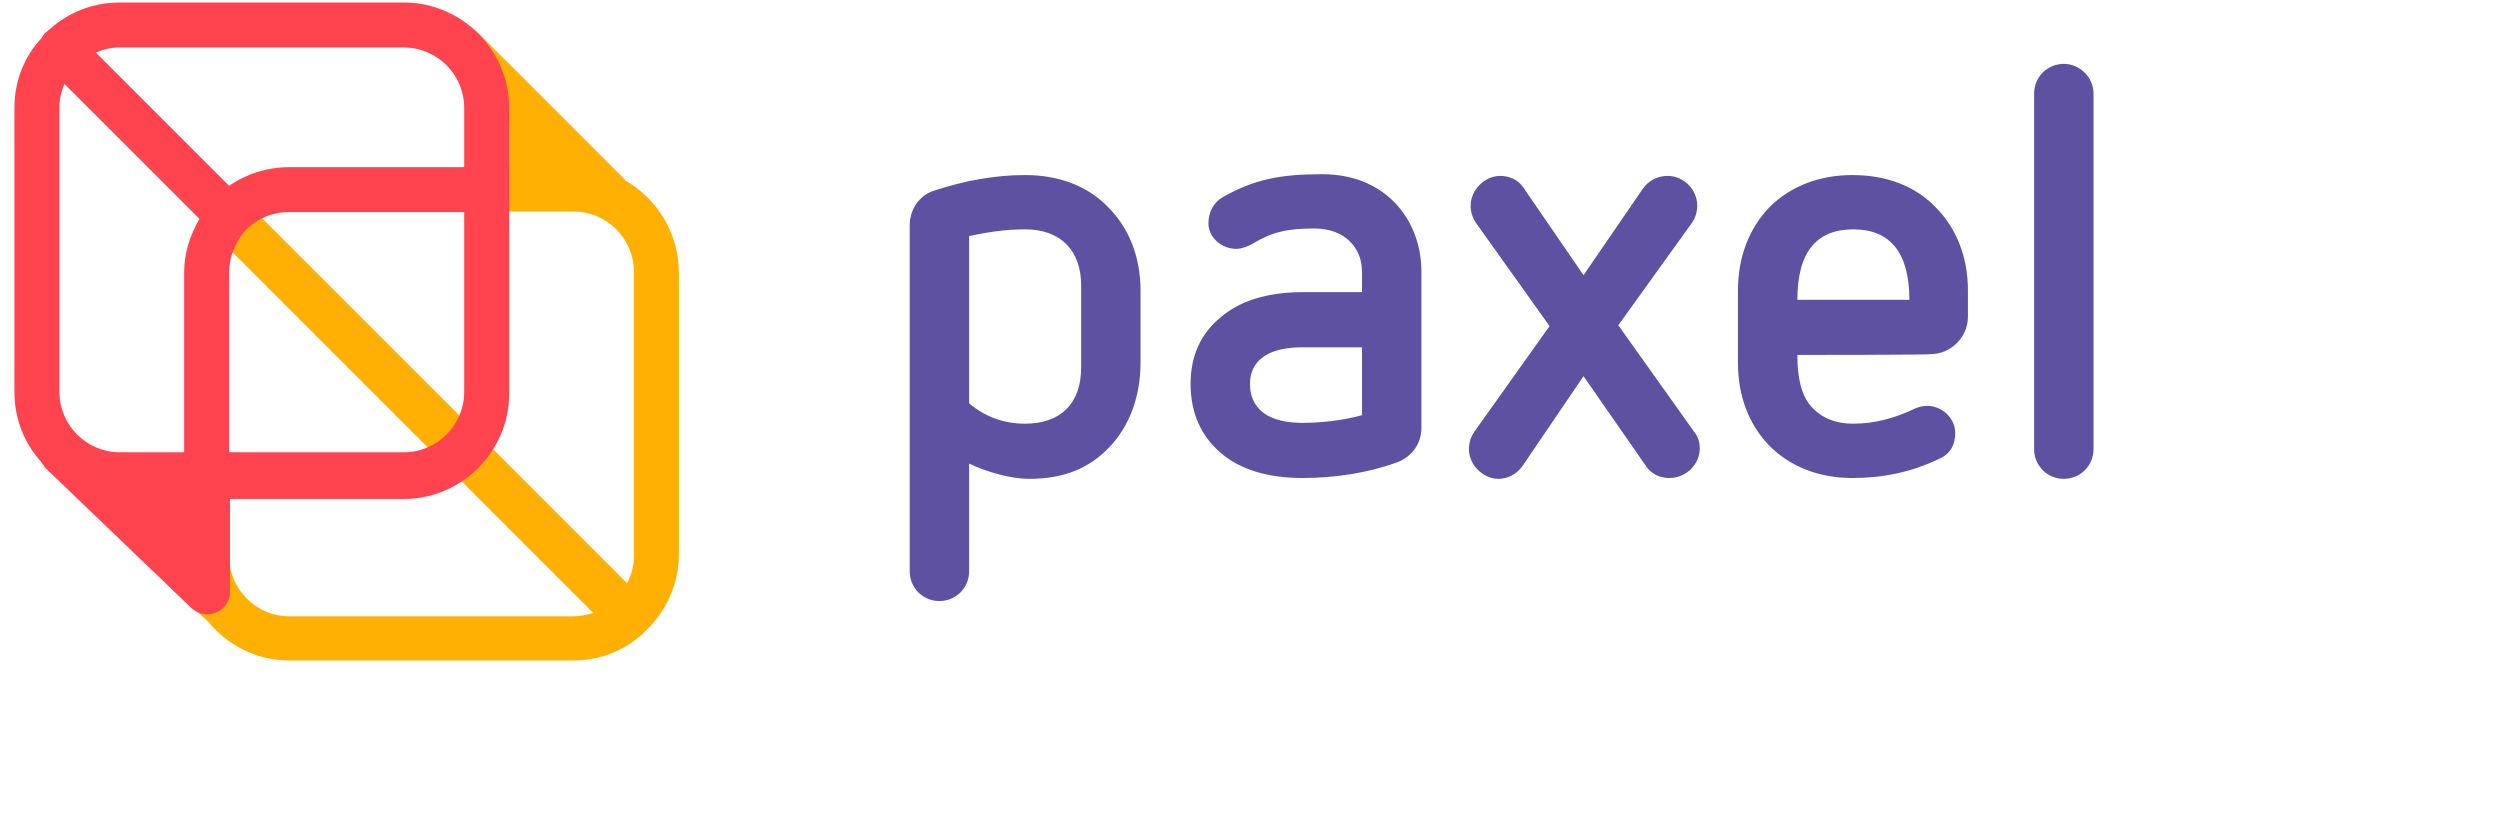
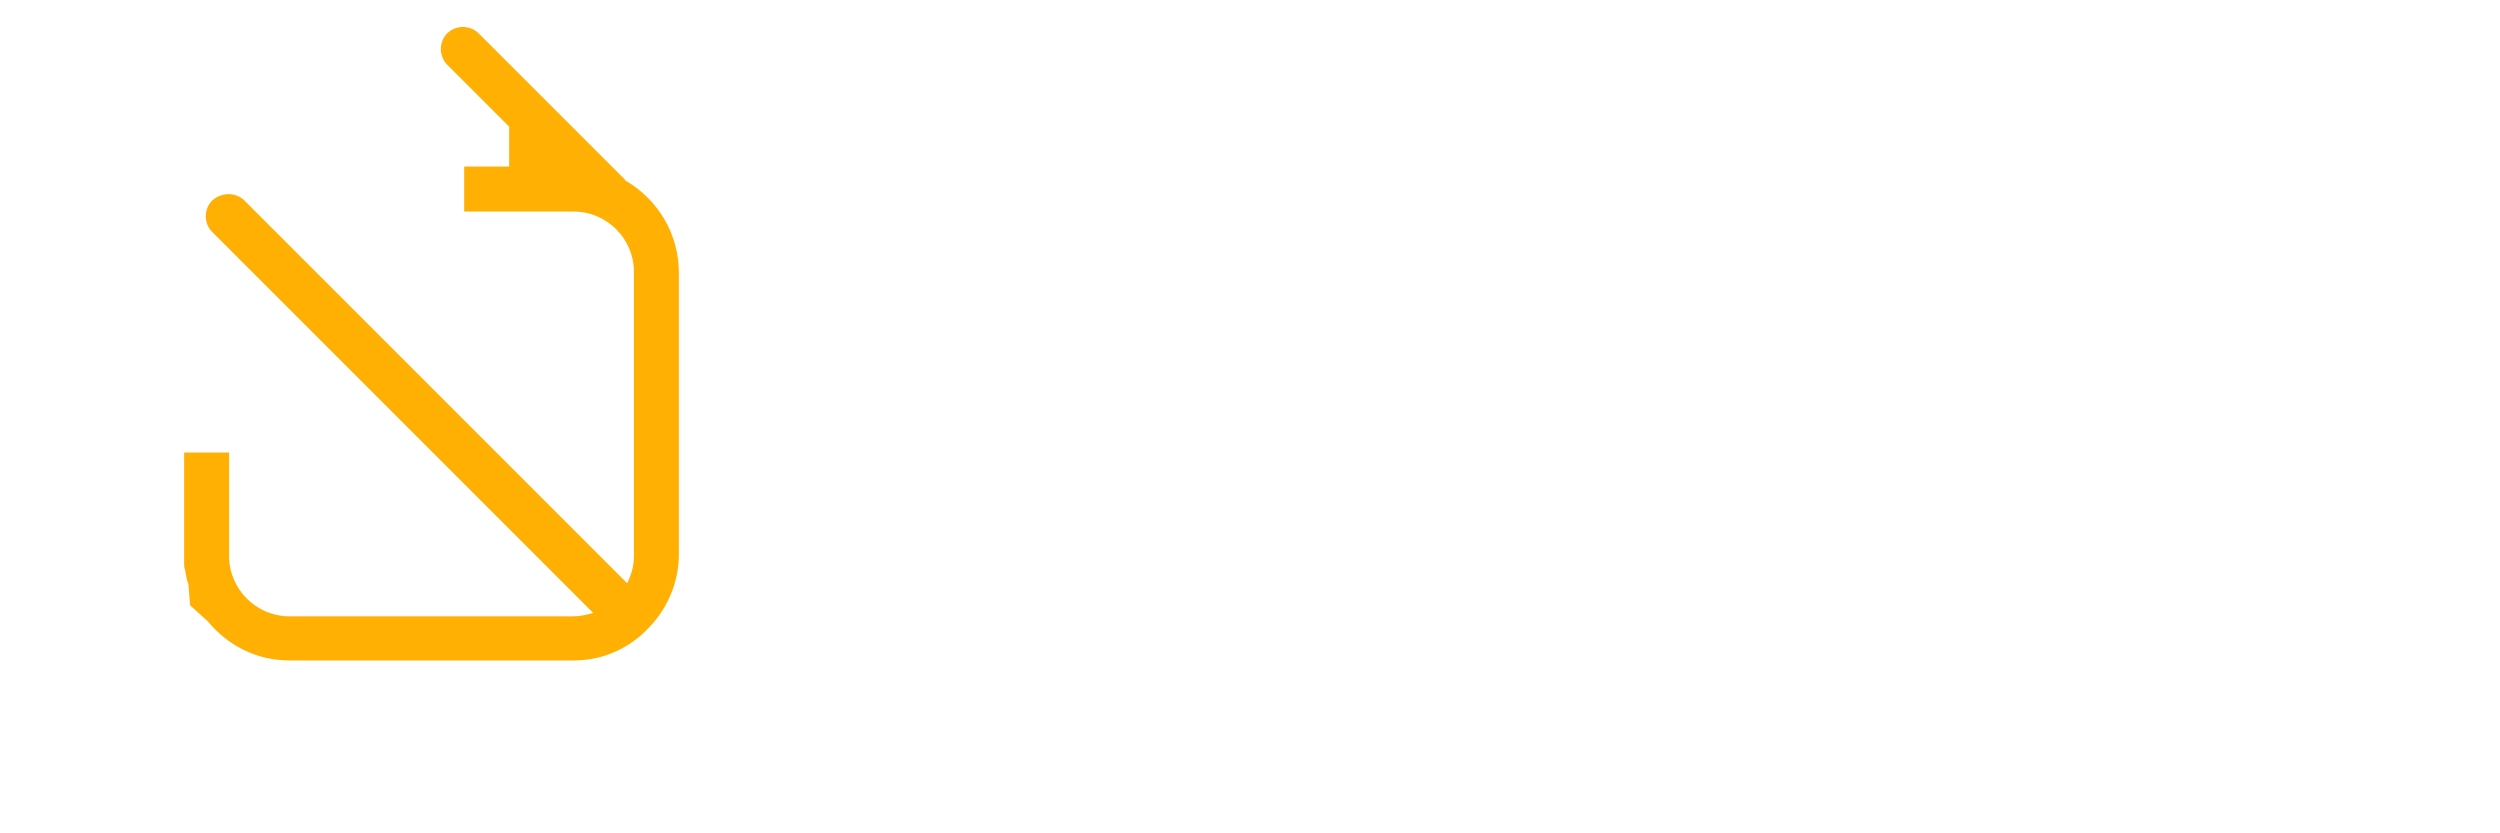
<svg xmlns="http://www.w3.org/2000/svg" width="93" height="31" viewBox="0 0 93 31" fill="none">
-   <path fill-rule="evenodd" clip-rule="evenodd" d="M40.218 10.616C40.218 9.321 39.461 8.532 38.135 8.532C37.44 8.532 36.746 8.627 36.051 8.785V15.004C36.651 15.509 37.345 15.761 38.135 15.761C39.461 15.761 40.218 15.004 40.218 13.678V10.616ZM33.841 8.374C33.841 7.774 34.22 7.238 34.788 7.08C35.862 6.733 36.967 6.512 38.135 6.512C39.397 6.512 40.471 6.922 41.228 7.711C41.986 8.469 42.428 9.542 42.428 10.805V13.488C42.428 14.751 42.017 15.856 41.26 16.645C40.502 17.434 39.555 17.813 38.292 17.813C37.598 17.813 36.714 17.561 36.051 17.245V21.254C36.051 21.885 35.546 22.359 34.946 22.359C34.315 22.359 33.841 21.854 33.841 21.254V8.374ZM50.667 12.92H48.457C46.595 12.92 46.5 13.93 46.5 14.277C46.5 14.656 46.595 15.73 48.457 15.73C49.184 15.73 49.973 15.635 50.667 15.445V12.92ZM52.877 15.919C52.877 16.519 52.498 17.024 51.93 17.213C50.888 17.592 49.657 17.782 48.457 17.782C47.163 17.782 46.121 17.466 45.395 16.834C44.669 16.203 44.29 15.351 44.29 14.277C44.29 13.236 44.669 12.415 45.395 11.815C46.121 11.184 47.163 10.868 48.457 10.868H50.667V10.111C50.667 9.195 50.004 8.5 48.899 8.5C47.889 8.5 47.321 8.627 46.595 9.069C46.437 9.163 46.184 9.258 45.995 9.258C45.427 9.258 44.953 8.816 44.953 8.311C44.953 7.932 45.111 7.553 45.49 7.332C46.658 6.67 47.637 6.48 49.184 6.48C51.583 6.48 52.877 8.216 52.877 10.111V15.919ZM58.907 13.993L56.634 17.34C56.413 17.655 56.065 17.813 55.75 17.813C55.181 17.813 54.645 17.308 54.645 16.708C54.645 16.487 54.708 16.266 54.834 16.077L57.644 12.131L54.897 8.28C54.771 8.09 54.708 7.869 54.708 7.648C54.708 7.08 55.213 6.543 55.813 6.543C56.16 6.543 56.507 6.701 56.697 7.017L58.907 10.237L61.116 7.017C61.337 6.701 61.685 6.543 62.032 6.543C62.632 6.543 63.137 7.048 63.137 7.648C63.137 7.869 63.074 8.09 62.947 8.28L60.201 12.099L63.01 16.045C63.168 16.235 63.231 16.456 63.231 16.677C63.231 17.276 62.726 17.782 62.095 17.782C61.748 17.782 61.4 17.624 61.211 17.308L58.907 13.993ZM71.029 11.152C71.029 9.384 70.303 8.532 68.945 8.532C67.588 8.532 66.862 9.353 66.862 11.152H71.029ZM66.862 13.204C66.862 14.088 67.02 14.656 67.304 15.035C67.683 15.509 68.219 15.761 68.945 15.761C69.766 15.761 70.524 15.54 71.25 15.193C71.408 15.13 71.534 15.098 71.692 15.098C72.228 15.098 72.734 15.54 72.734 16.108C72.734 16.519 72.576 16.866 72.165 17.055C71.124 17.561 70.05 17.782 68.914 17.782C67.683 17.782 66.609 17.371 65.82 16.582C65.062 15.793 64.652 14.751 64.652 13.488V10.805C64.652 9.574 65.062 8.5 65.82 7.711C66.609 6.922 67.683 6.512 68.914 6.512C70.176 6.512 71.25 6.922 72.007 7.711C72.765 8.469 73.207 9.542 73.207 10.805V11.784C73.207 12.541 72.576 13.173 71.818 13.173C71.85 13.204 66.862 13.204 66.862 13.204ZM75.669 3.481C75.669 2.85 76.174 2.376 76.774 2.376C77.374 2.376 77.879 2.881 77.879 3.481V16.708C77.879 17.34 77.374 17.813 76.774 17.813C76.143 17.813 75.669 17.308 75.669 16.708V3.481Z" fill="#5F51A1" />
  <path fill-rule="evenodd" clip-rule="evenodd" d="M23.297 6.733C23.266 6.733 23.266 6.701 23.234 6.669L17.804 1.24C17.489 0.924 16.952 0.924 16.636 1.24C16.321 1.555 16.321 2.092 16.636 2.408L18.941 4.712V6.196H17.268V7.869H21.34C22.571 7.869 23.581 8.879 23.581 10.11V20.686C23.581 21.065 23.487 21.38 23.329 21.696L9.091 7.459C8.776 7.143 8.239 7.143 7.892 7.459C7.576 7.774 7.576 8.311 7.892 8.627L22.066 22.801C21.845 22.864 21.593 22.927 21.34 22.927H10.765C9.533 22.927 8.523 21.917 8.523 20.686V16.834H6.85V20.97C6.85 21.033 6.85 21.128 6.882 21.191C6.913 21.38 6.945 21.57 7.008 21.727L7.071 22.517L7.734 23.116C8.46 24 9.533 24.569 10.765 24.569H21.34C22.35 24.569 23.234 24.19 23.929 23.558C23.96 23.527 23.96 23.527 23.992 23.495L24.023 23.464C24.781 22.738 25.254 21.727 25.254 20.623V10.142C25.254 8.69 24.465 7.427 23.297 6.733Z" fill="#FFB003" />
-   <path fill-rule="evenodd" clip-rule="evenodd" d="M17.268 6.218H10.765C9.944 6.218 9.155 6.47 8.523 6.912L3.567 1.956C3.851 1.83 4.135 1.766 4.451 1.766H15.027C16.258 1.766 17.268 2.777 17.268 4.008V6.218ZM17.268 14.583C17.268 15.814 16.258 16.825 15.027 16.825H8.523V10.132C8.523 9.564 8.744 9.059 9.06 8.648C9.47 8.175 10.07 7.891 10.733 7.891H17.268V14.583ZM6.85 10.132V16.825H4.451C3.22 16.825 2.21 15.814 2.21 14.583V4.008C2.21 3.692 2.273 3.408 2.399 3.124L7.419 8.143C7.071 8.743 6.85 9.406 6.85 10.132ZM15.027 0.093H4.451C3.441 0.093 2.525 0.472 1.831 1.103C1.768 1.135 1.736 1.198 1.673 1.23C1.61 1.293 1.578 1.356 1.547 1.419C0.915 2.082 0.537 2.998 0.537 4.008V14.583C0.537 15.593 0.915 16.509 1.547 17.203C1.578 17.266 1.642 17.33 1.673 17.393L7.134 22.633C7.292 22.759 7.482 22.854 7.703 22.854C8.176 22.854 8.555 22.475 8.555 22.033V18.561H15.027C17.173 18.561 18.941 16.793 18.941 14.646V4.008C18.941 1.861 17.173 0.093 15.027 0.093Z" fill="#FF434F" />
</svg>